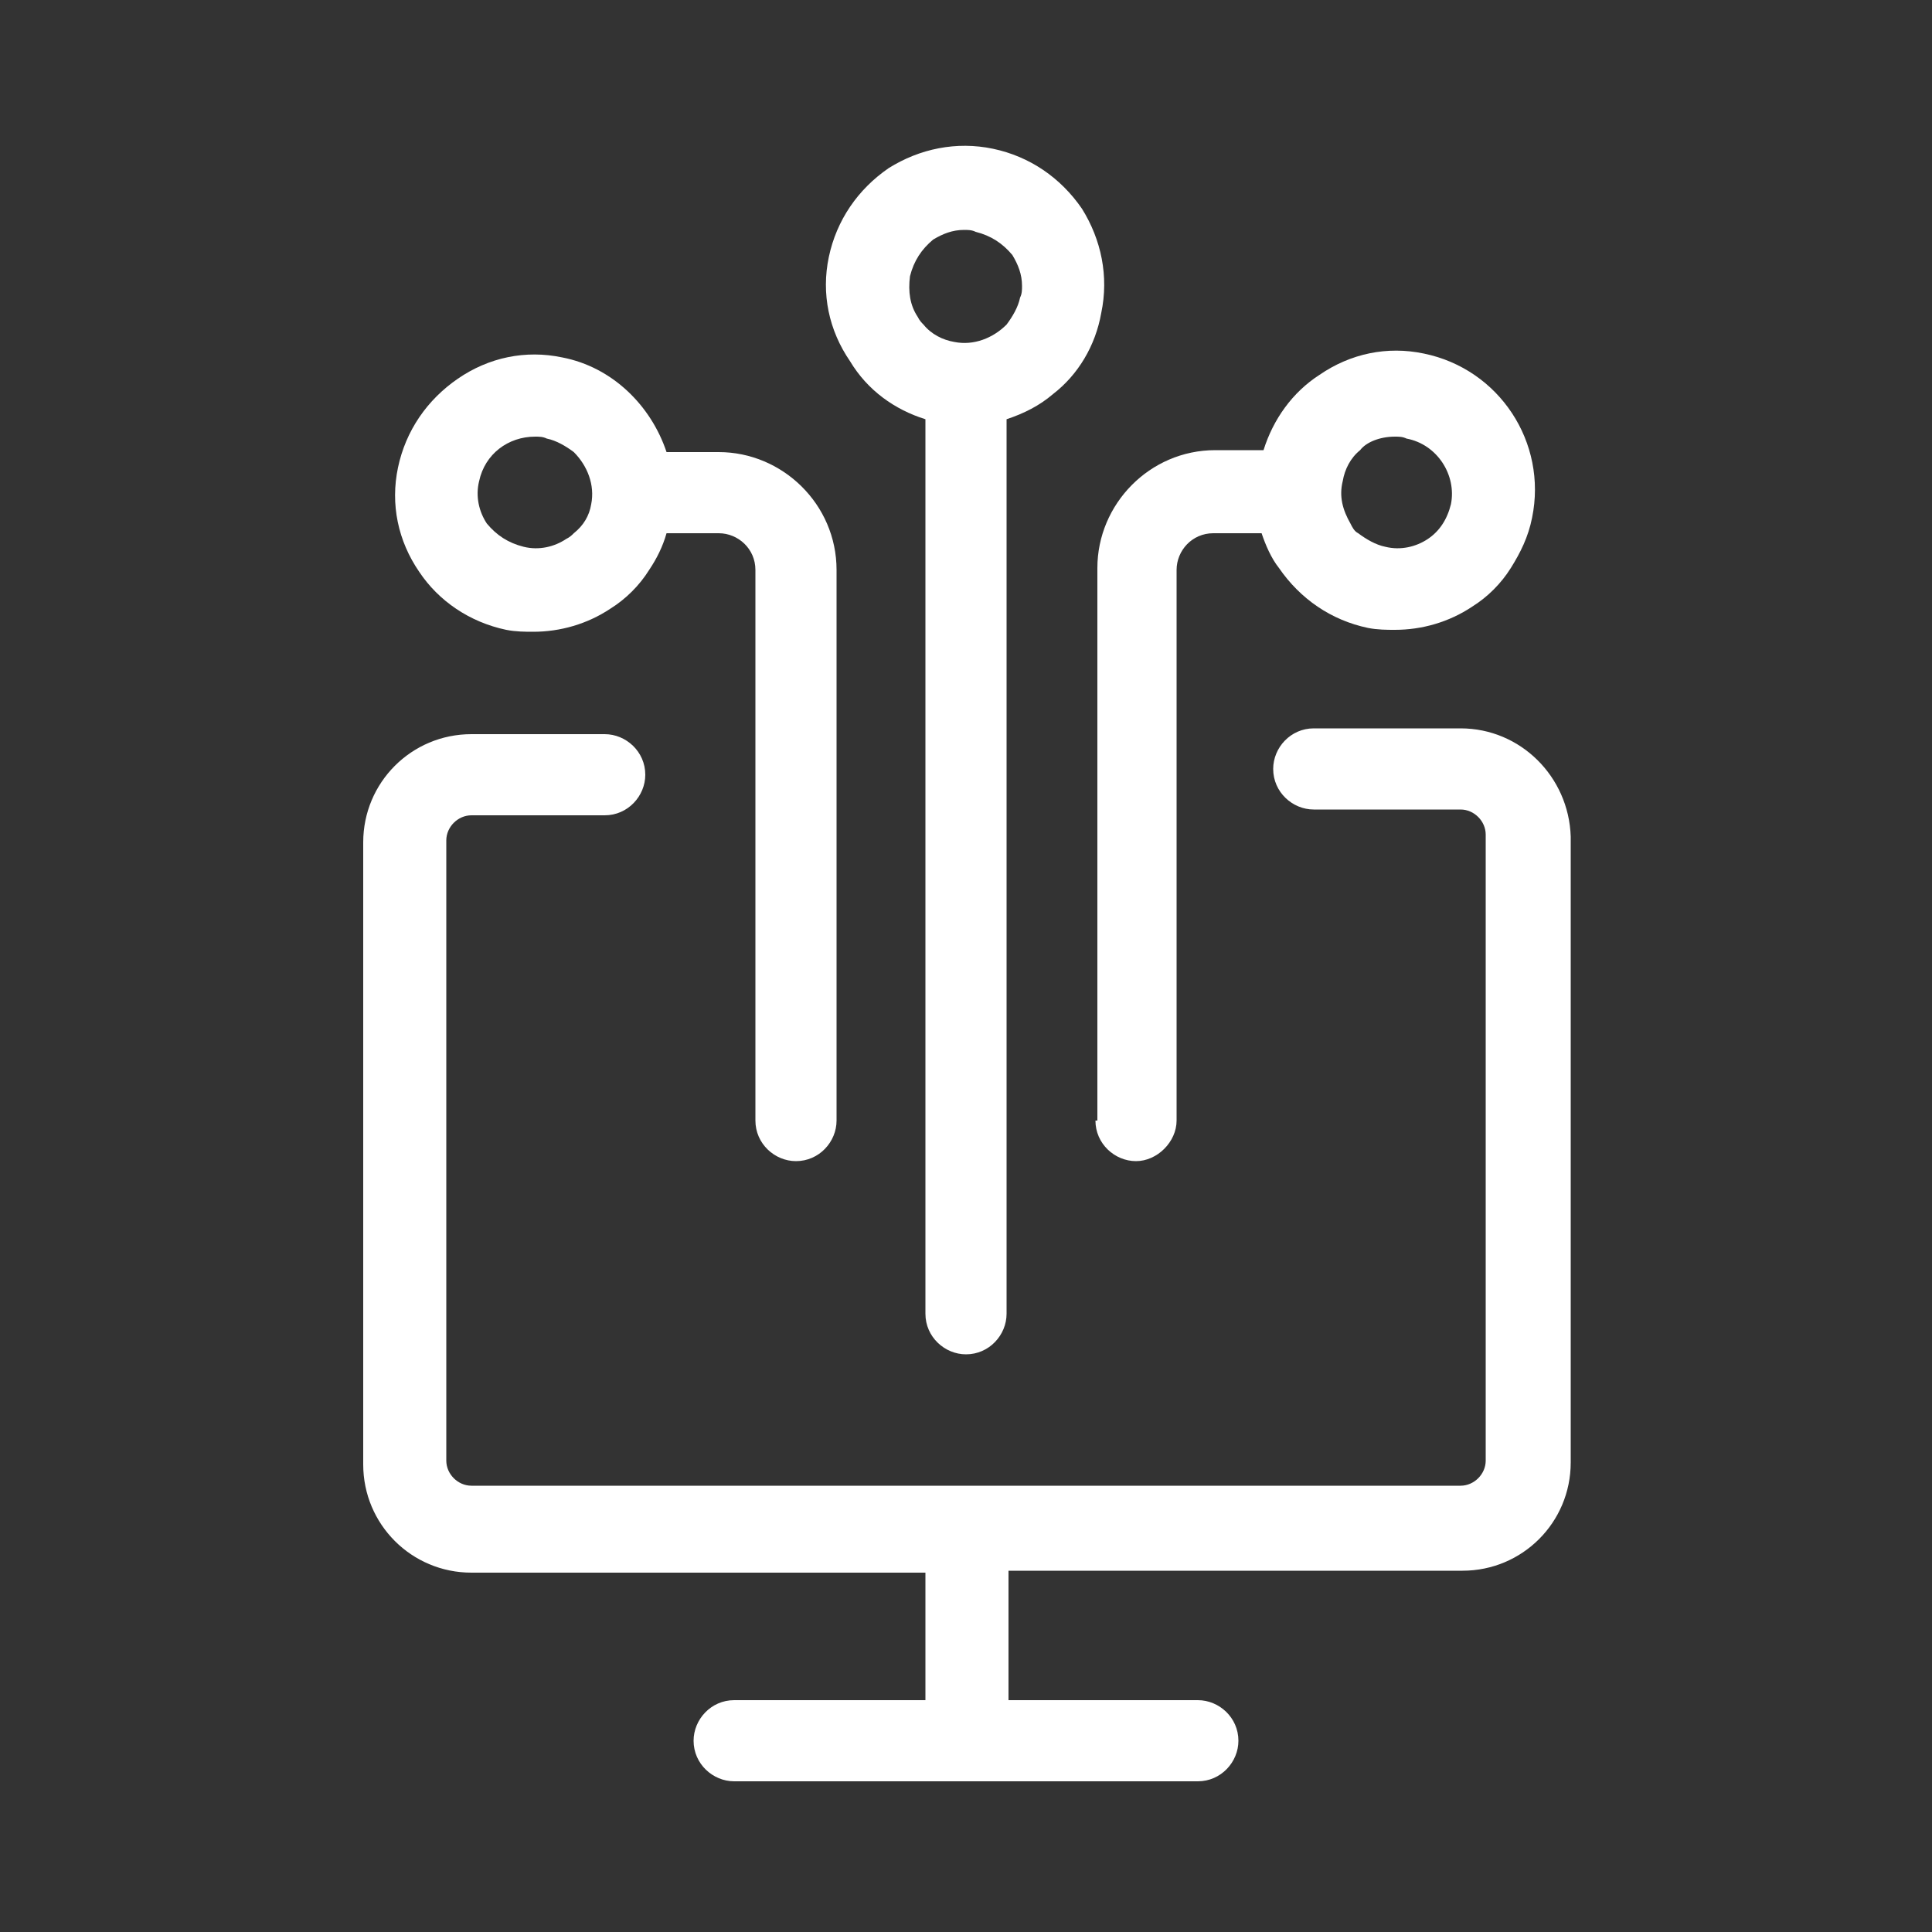
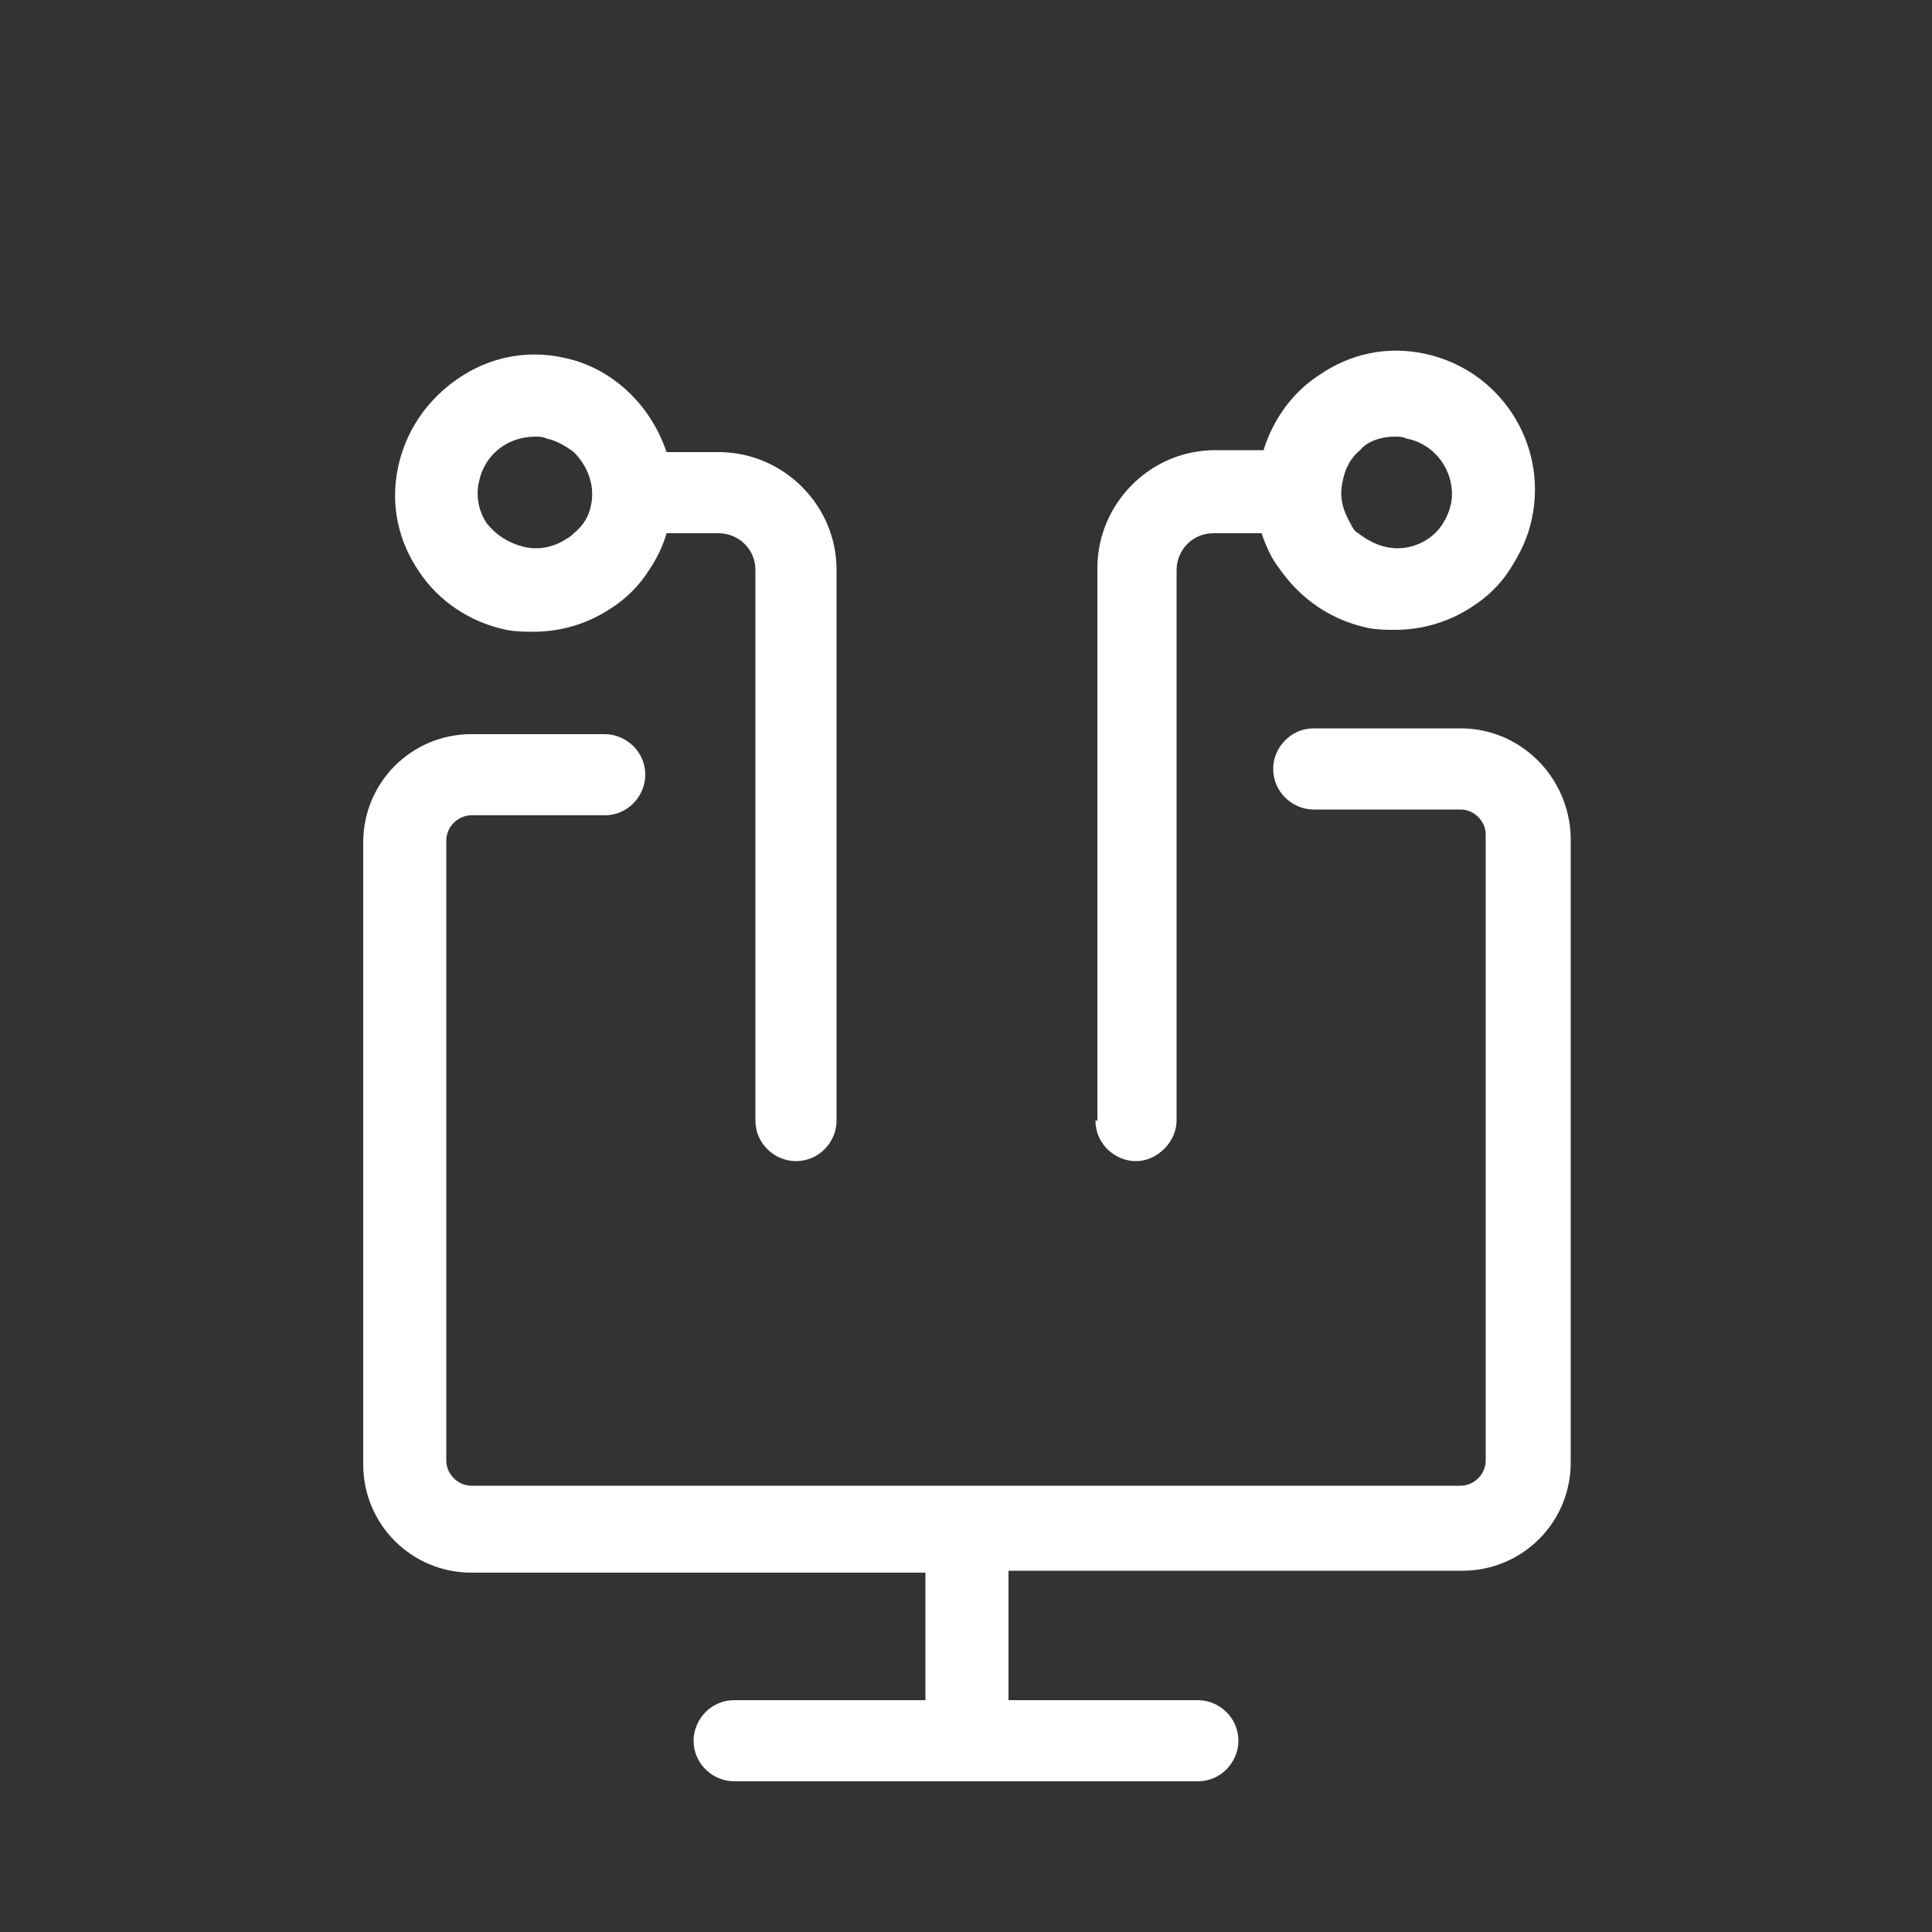
<svg xmlns="http://www.w3.org/2000/svg" version="1.1" id="Layer_1" x="0px" y="0px" viewBox="0 0 100 100" style="enable-background:new 0 0 100 100;" xml:space="preserve">
  <rect x="0" y="0" width="100" height="100" fill="#333333" stroke="none" />
  <style type="text/css">
	.st0{fill:#FFFFFF;}
</style>
  <g>
    <path class="st0" d="M75.6,37.7H68c-1.2,0-2.1,1-2.1,2.1c0,1.2,1,2.1,2.1,2.1h7.6c0.7,0,1.3,0.6,1.3,1.3v32.4   c0,0.7-0.6,1.3-1.3,1.3H24.4c-0.7,0-1.3-0.6-1.3-1.3V43.5c0-0.7,0.6-1.3,1.3-1.3h6.9c1.2,0,2.1-1,2.1-2.1c0-1.2-1-2.1-2.1-2.1h-6.9   c-3.1,0-5.6,2.5-5.6,5.6v32.2c0,3.1,2.5,5.6,5.6,5.6h23.5V88H38c-1.2,0-2.1,1-2.1,2.1c0,1.2,1,2.1,2.1,2.1h24c1.2,0,2.1-1,2.1-2.1   c0-1.2-1-2.1-2.1-2.1h-9.8v-6.7h23.5c3.1,0,5.6-2.5,5.6-5.6V43.3C81.2,40.2,78.7,37.7,75.6,37.7z" />
    <path class="st0" d="M56.7,58c0,1.2,1,2.1,2.1,2.1s2.1-1,2.1-2.1V29.5c0-1,0.8-1.9,1.9-1.9h2.5c0.2,0.6,0.5,1.3,0.9,1.8   c1.1,1.6,2.7,2.7,4.6,3.1c0.5,0.1,1,0.1,1.4,0.1c1.4,0,2.8-0.4,4-1.2c0.8-0.5,1.5-1.2,2-2s0.9-1.6,1.1-2.6c0.8-3.9-1.7-7.7-5.6-8.5   c-1.9-0.4-3.8,0-5.4,1.1c-1.4,0.9-2.4,2.3-2.9,3.9h-2.5c-3.4,0-6.1,2.8-6.1,6.1V58H56.7z M72.2,22.6c0.2,0,0.4,0,0.6,0.1   c1.6,0.3,2.6,1.9,2.3,3.4l0,0c-0.2,0.8-0.6,1.4-1.2,1.8s-1.4,0.6-2.2,0.4c-0.5-0.1-1-0.4-1.4-0.7c-0.2-0.1-0.3-0.3-0.4-0.5   c-0.4-0.7-0.6-1.4-0.4-2.2c0.1-0.6,0.4-1.2,0.9-1.6C70.7,22.9,71.4,22.6,72.2,22.6z" />
-     <path class="st0" d="M47.9,21.7V68c0,1.2,1,2.1,2.1,2.1c1.2,0,2.1-1,2.1-2.1V21.7c0.9-0.3,1.7-0.7,2.4-1.3c1.3-1,2.2-2.5,2.5-4.2   c0.4-1.9,0-3.8-1-5.4c-1.1-1.6-2.7-2.7-4.6-3.1c-1.9-0.4-3.8,0-5.4,1c-1.6,1.1-2.7,2.7-3.1,4.6c-0.4,1.9,0,3.8,1.1,5.4   C44.9,20.2,46.3,21.2,47.9,21.7z M47.1,14.3c0.2-0.8,0.6-1.4,1.2-1.9c0.5-0.3,1-0.5,1.6-0.5c0.2,0,0.4,0,0.6,0.1   c0.8,0.2,1.4,0.6,1.9,1.2c0.3,0.5,0.5,1,0.5,1.6c0,0.2,0,0.4-0.1,0.6c-0.1,0.5-0.4,1-0.7,1.4c-0.7,0.7-1.7,1.1-2.7,0.9   c-0.6-0.1-1.2-0.4-1.6-0.9c-0.1-0.1-0.2-0.2-0.3-0.4C47.1,15.8,47,15.1,47.1,14.3z" />
    <path class="st0" d="M26.2,32.6c0.5,0.1,1,0.1,1.4,0.1c1.4,0,2.8-0.4,4-1.2c0.8-0.5,1.5-1.2,2-2c0.4-0.6,0.7-1.2,0.9-1.9h2.7   c1,0,1.9,0.8,1.9,1.9V58c0,1.2,1,2.1,2.1,2.1c1.2,0,2.1-1,2.1-2.1V29.5c0-3.4-2.8-6.1-6.1-6.1h-2.7c-0.8-2.4-2.8-4.4-5.4-4.9   c-1.9-0.4-3.8,0-5.4,1.1s-2.7,2.7-3.1,4.6s0,3.8,1.1,5.4C22.7,31.1,24.3,32.2,26.2,32.6z M24.8,24.9c0.3-1.4,1.5-2.3,2.9-2.3   c0.2,0,0.4,0,0.6,0.1c0.5,0.1,1,0.4,1.4,0.7c0.7,0.7,1.1,1.7,0.9,2.7l0,0c-0.1,0.6-0.4,1.1-0.9,1.5c-0.1,0.1-0.2,0.2-0.4,0.3   c-0.6,0.4-1.4,0.6-2.2,0.4s-1.4-0.6-1.9-1.2C24.8,26.5,24.6,25.7,24.8,24.9z" />
  </g>
</svg>